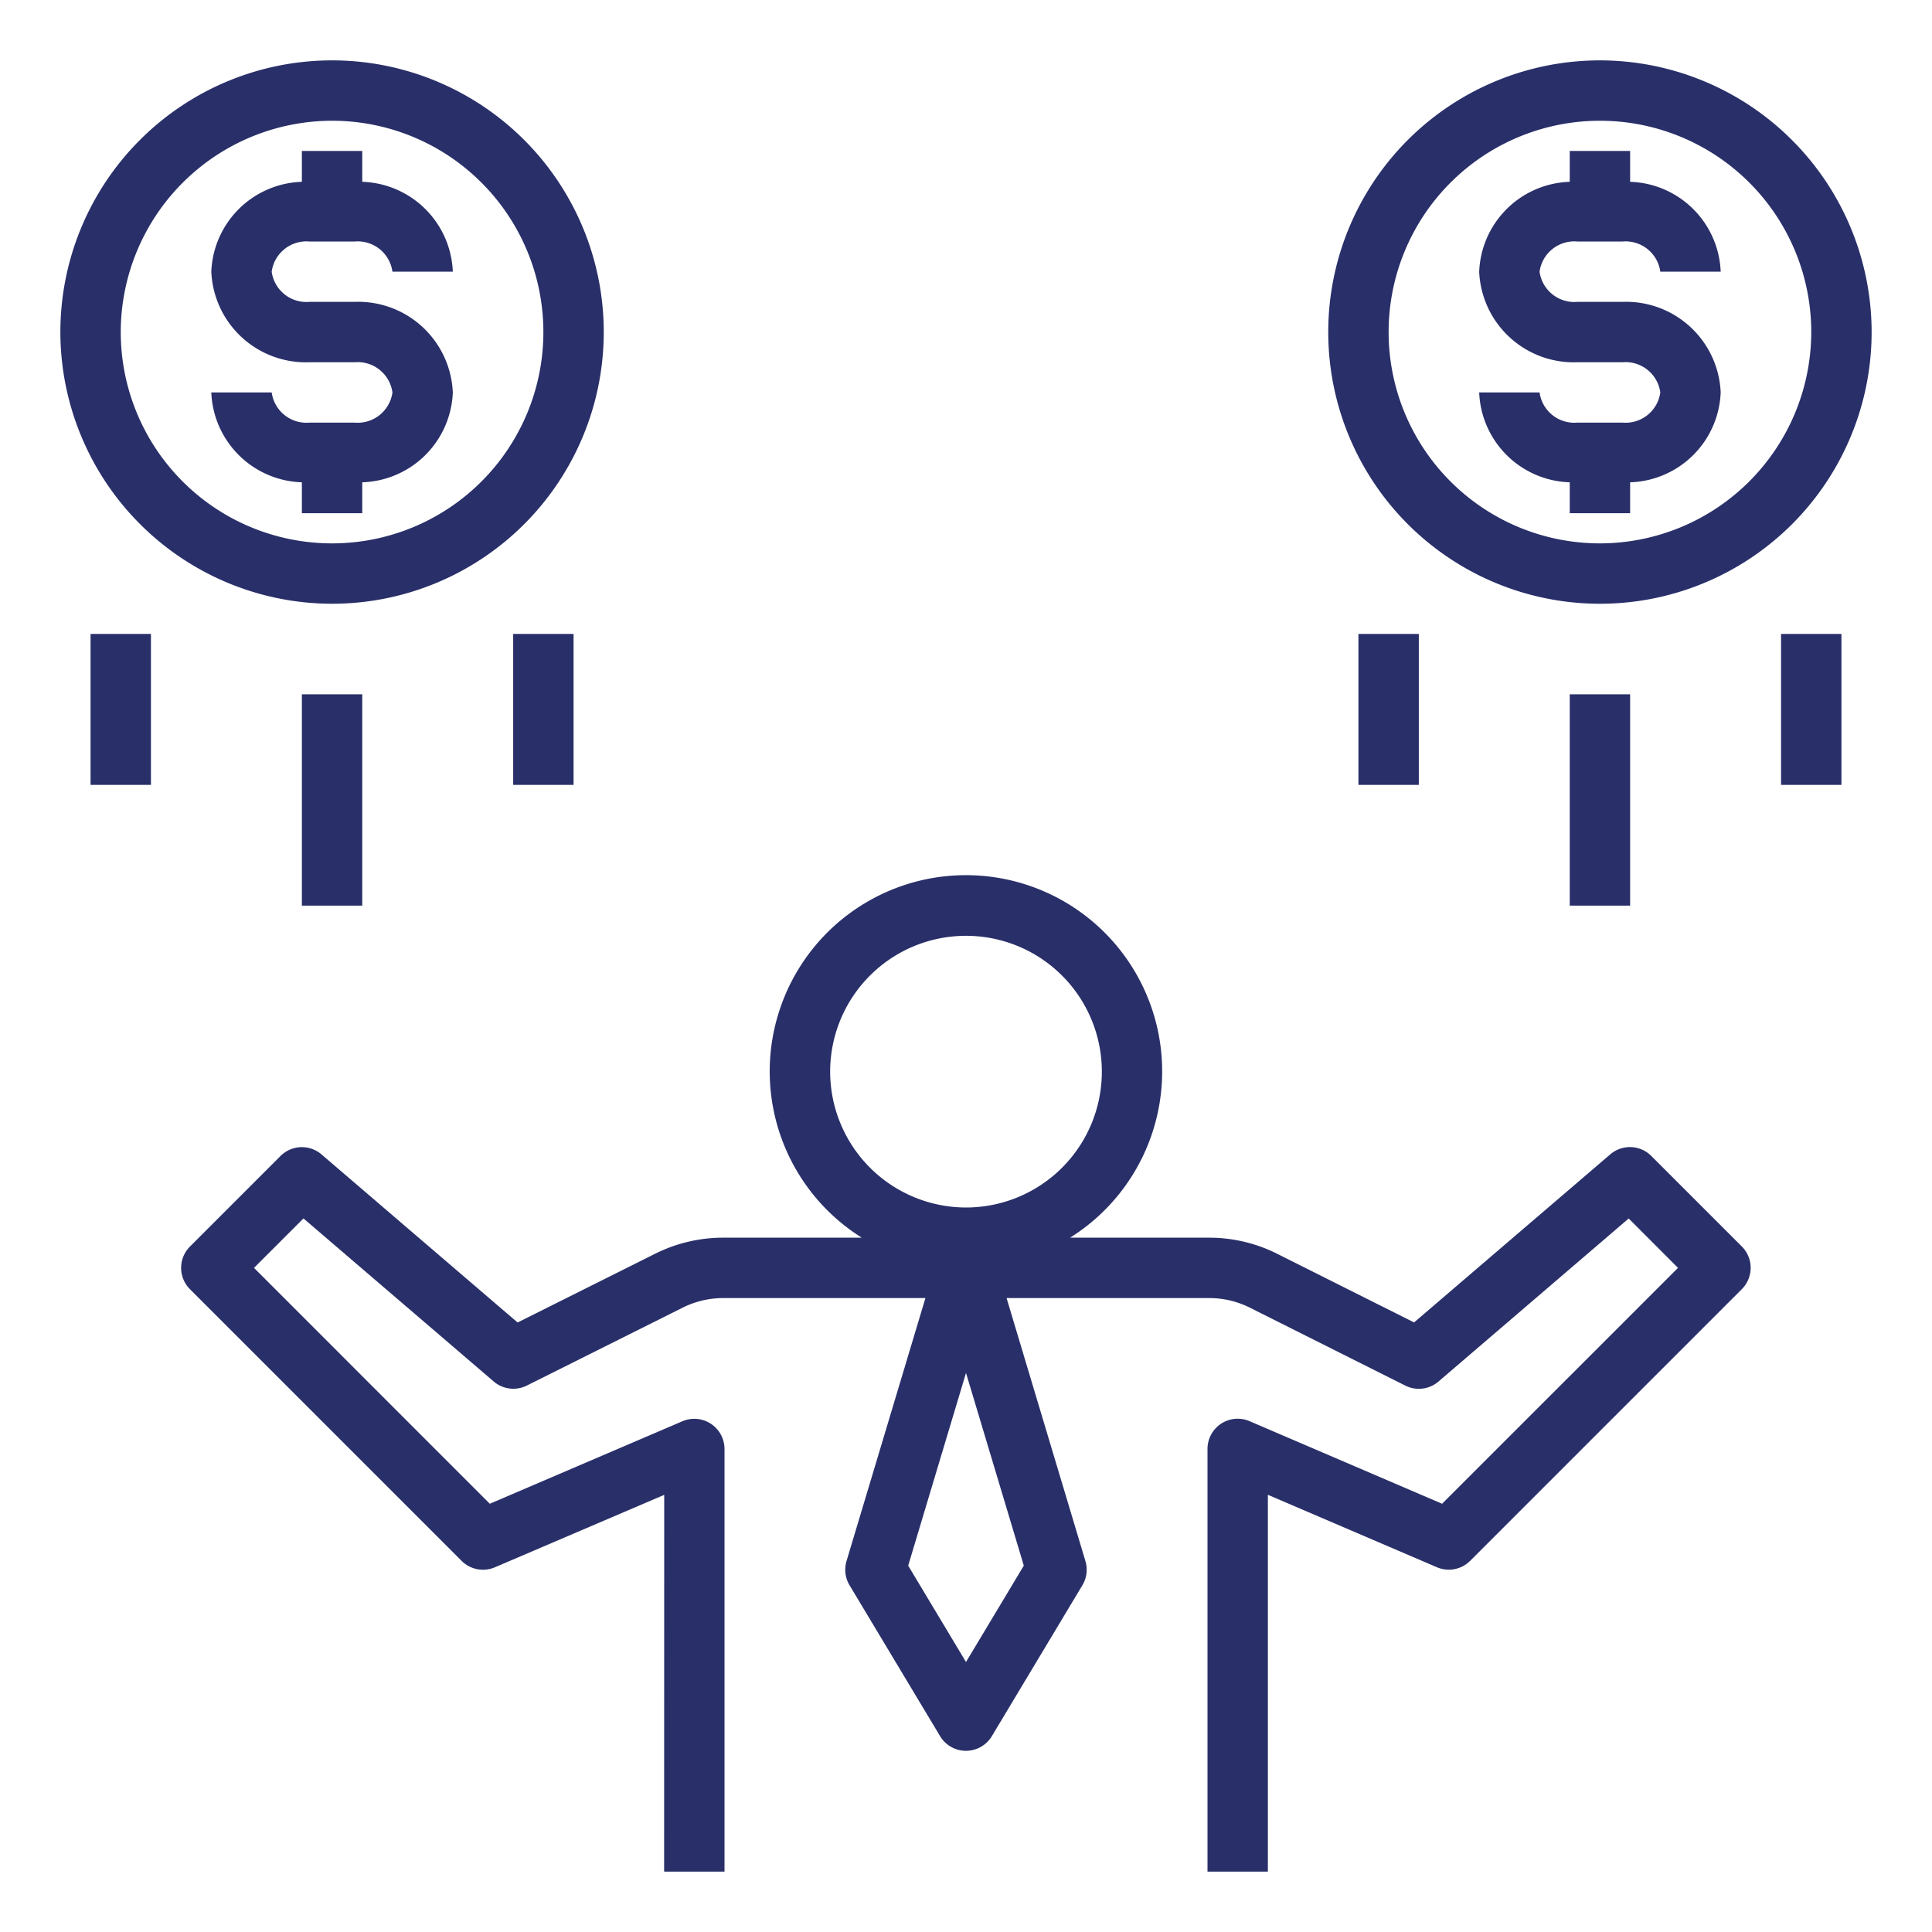
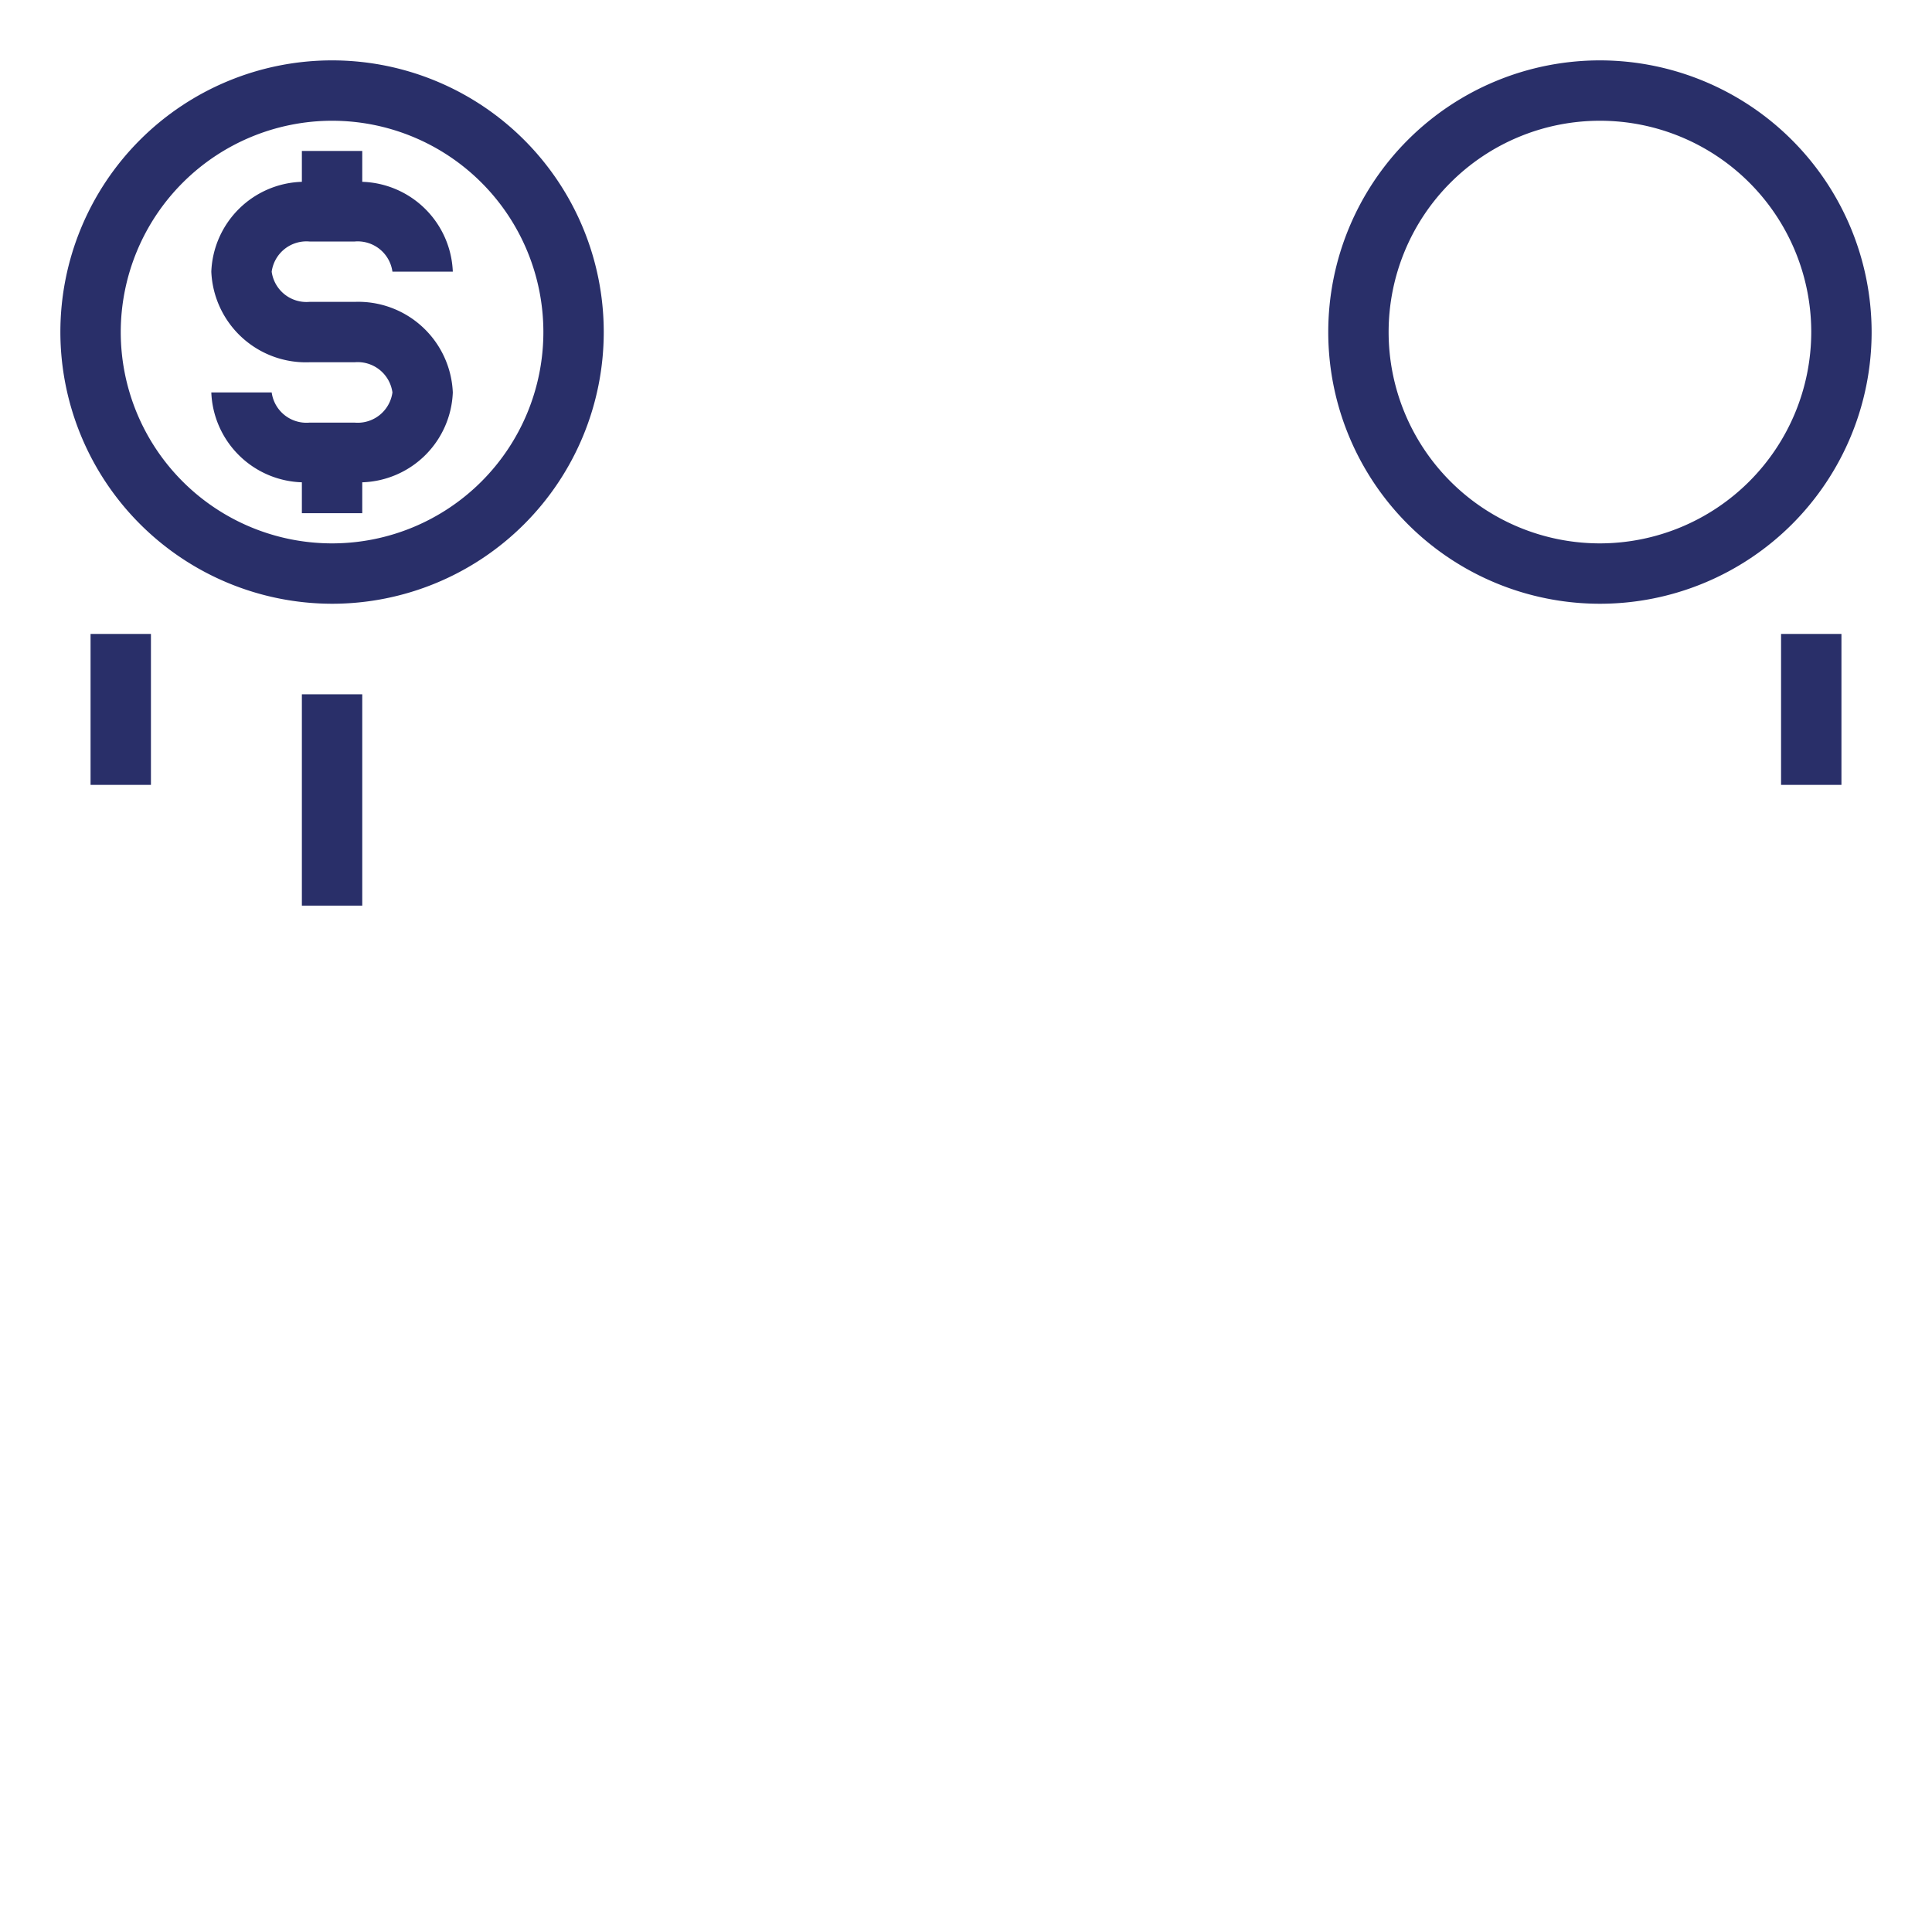
<svg xmlns="http://www.w3.org/2000/svg" version="1.1" width="512" height="512" x="0" y="0" viewBox="0 0 64 64" style="enable-background:new 0 0 512 512" xml:space="preserve" class="">
  <g>
    <path d="m53 2a9 9 0 1 0 9 9 9.01 9.01 0 0 0 -9-9zm0 16a7 7 0 1 1 7-7 7.008 7.008 0 0 1 -7 7z" fill="#292f69" data-original="#000000" style="" />
-     <path d="m52.25 8h1.5a1.162 1.162 0 0 1 1.25 1h2a3.1 3.1 0 0 0 -3-2.977v-1.023h-2v1.023a3.1 3.1 0 0 0 -3 2.977 3.136 3.136 0 0 0 3.25 3h1.5a1.162 1.162 0 0 1 1.25 1 1.162 1.162 0 0 1 -1.25 1h-1.5a1.162 1.162 0 0 1 -1.25-1h-2a3.1 3.1 0 0 0 3 2.977v1.023h2v-1.023a3.1 3.1 0 0 0 3-2.977 3.136 3.136 0 0 0 -3.25-3h-1.5a1.162 1.162 0 0 1 -1.25-1 1.162 1.162 0 0 1 1.25-1z" fill="#292f69" data-original="#000000" style="" />
    <path d="m11 20a9 9 0 1 0 -9-9 9.01 9.01 0 0 0 9 9zm0-16a7 7 0 1 1 -7 7 7.008 7.008 0 0 1 7-7z" fill="#292f69" data-original="#000000" style="" />
    <path d="m11.75 14h-1.5a1.162 1.162 0 0 1 -1.25-1h-2a3.1 3.1 0 0 0 3 2.977v1.023h2v-1.023a3.1 3.1 0 0 0 3-2.977 3.136 3.136 0 0 0 -3.25-3h-1.5a1.162 1.162 0 0 1 -1.25-1 1.162 1.162 0 0 1 1.25-1h1.5a1.162 1.162 0 0 1 1.25 1h2a3.1 3.1 0 0 0 -3-2.977v-1.023h-2v1.023a3.1 3.1 0 0 0 -3 2.977 3.136 3.136 0 0 0 3.25 3h1.5a1.162 1.162 0 0 1 1.25 1 1.162 1.162 0 0 1 -1.25 1z" fill="#292f69" data-original="#000000" style="" />
-     <path d="m10.65 38.241a1 1 0 0 0 -1.357.052l-3 3a1 1 0 0 0 0 1.414l9 9a1 1 0 0 0 1.1.212l5.61-2.4-.003 12.481h2v-14a1 1 0 0 0 -1.394-.919l-6.381 2.733-7.811-7.814 1.639-1.638 6.3 5.4a1 1 0 0 0 1.1.136l5.158-2.579a3.025 3.025 0 0 1 1.336-.319h6.709l-2.614 8.713a1 1 0 0 0 .1.8l3 5a1 1 0 0 0 1.714 0l3-5a1 1 0 0 0 .1-.8l-2.612-8.713h6.715a3.009 3.009 0 0 1 1.342.317l5.152 2.583a1 1 0 0 0 1.1-.136l6.3-5.4 1.633 1.636-7.815 7.814-6.371-2.733a1 1 0 0 0 -1.4.919v14h2v-12.483l5.6 2.4a1 1 0 0 0 1.1-.212l9-9a1 1 0 0 0 0-1.414l-3-3a1 1 0 0 0 -1.357-.052l-6.5 5.568-4.543-2.278a5.027 5.027 0 0 0 -2.241-.529h-4.611a6.5 6.5 0 1 0 -6.9 0h-4.601a5.029 5.029 0 0 0 -2.235.527l-4.566 2.282zm23.265 13.623-1.915 3.192-1.915-3.192 1.915-6.384zm-6.415-16.364a4.5 4.5 0 1 1 4.5 4.5 4.505 4.505 0 0 1 -4.5-4.5z" fill="#292f69" data-original="#000000" style="" />
    <path d="m3 21h2v5h-2z" fill="#292f69" data-original="#000000" style="" />
    <path d="m10 23h2v7h-2z" fill="#292f69" data-original="#000000" style="" />
-     <path d="m17 21h2v5h-2z" fill="#292f69" data-original="#000000" style="" />
-     <path d="m45 21h2v5h-2z" fill="#292f69" data-original="#000000" style="" />
-     <path d="m52 23h2v7h-2z" fill="#292f69" data-original="#000000" style="" />
    <path d="m59 21h2v5h-2z" fill="#292f69" data-original="#000000" style="" />
  </g>
</svg>